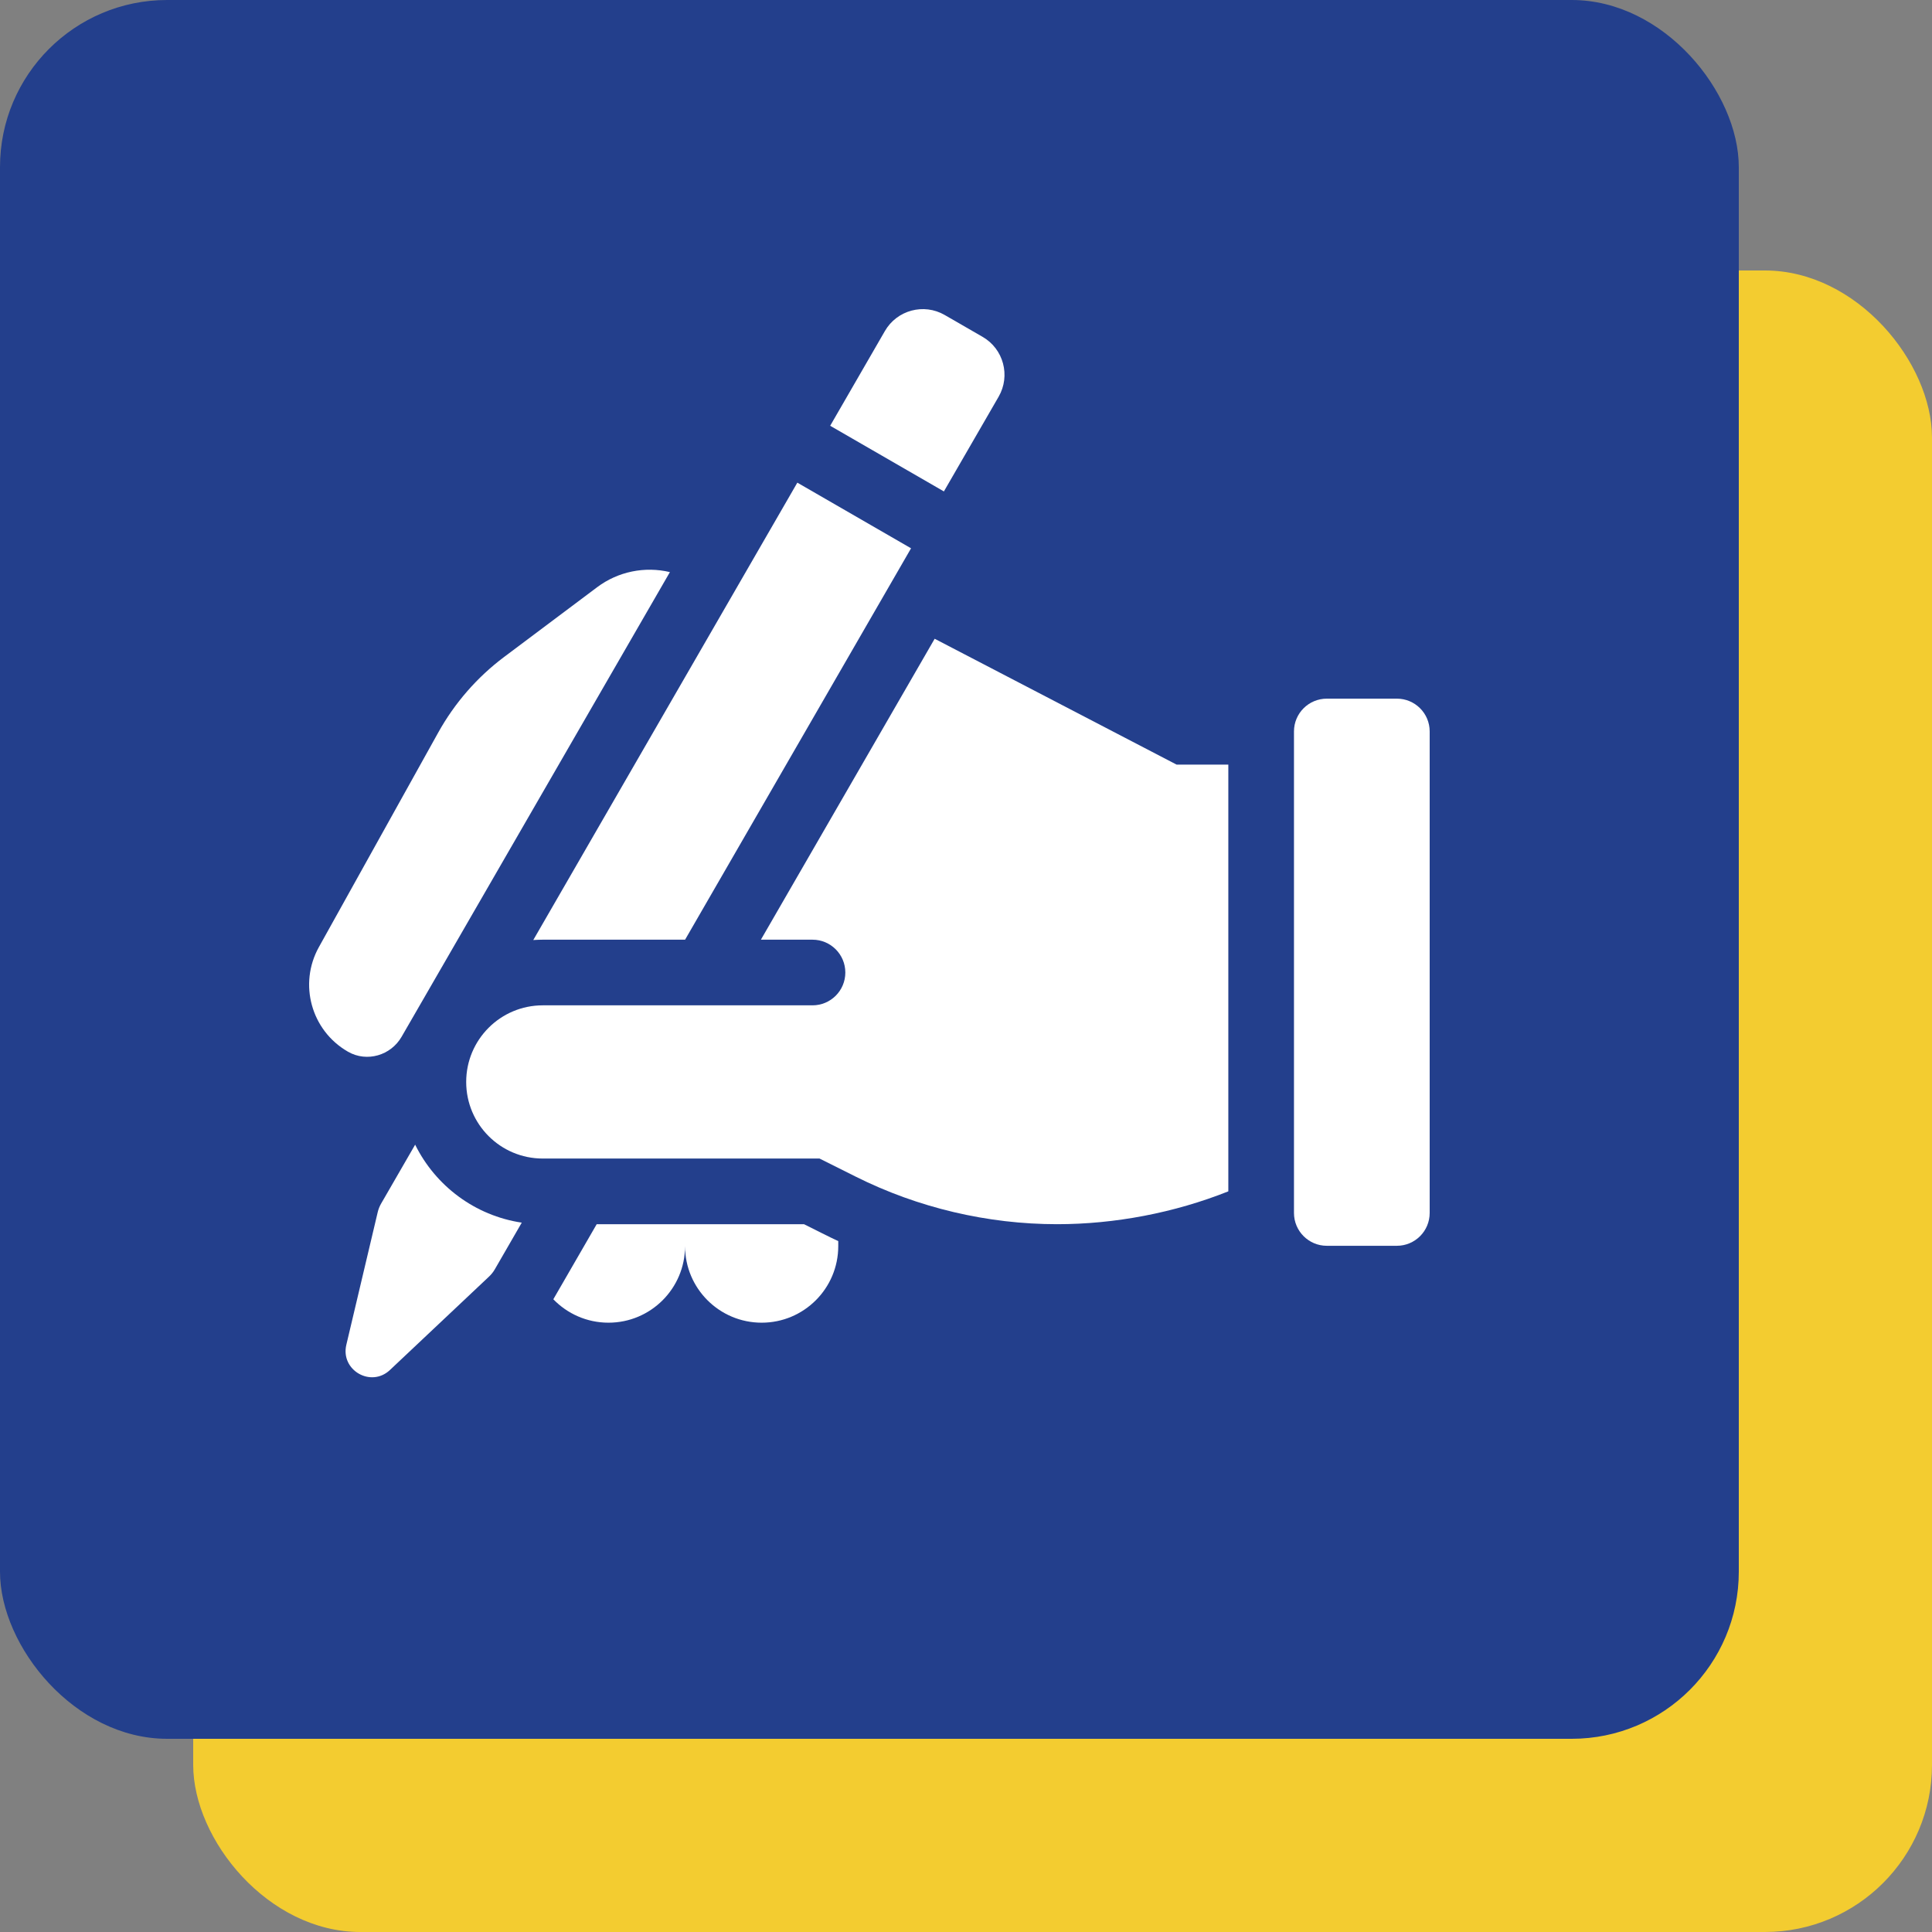
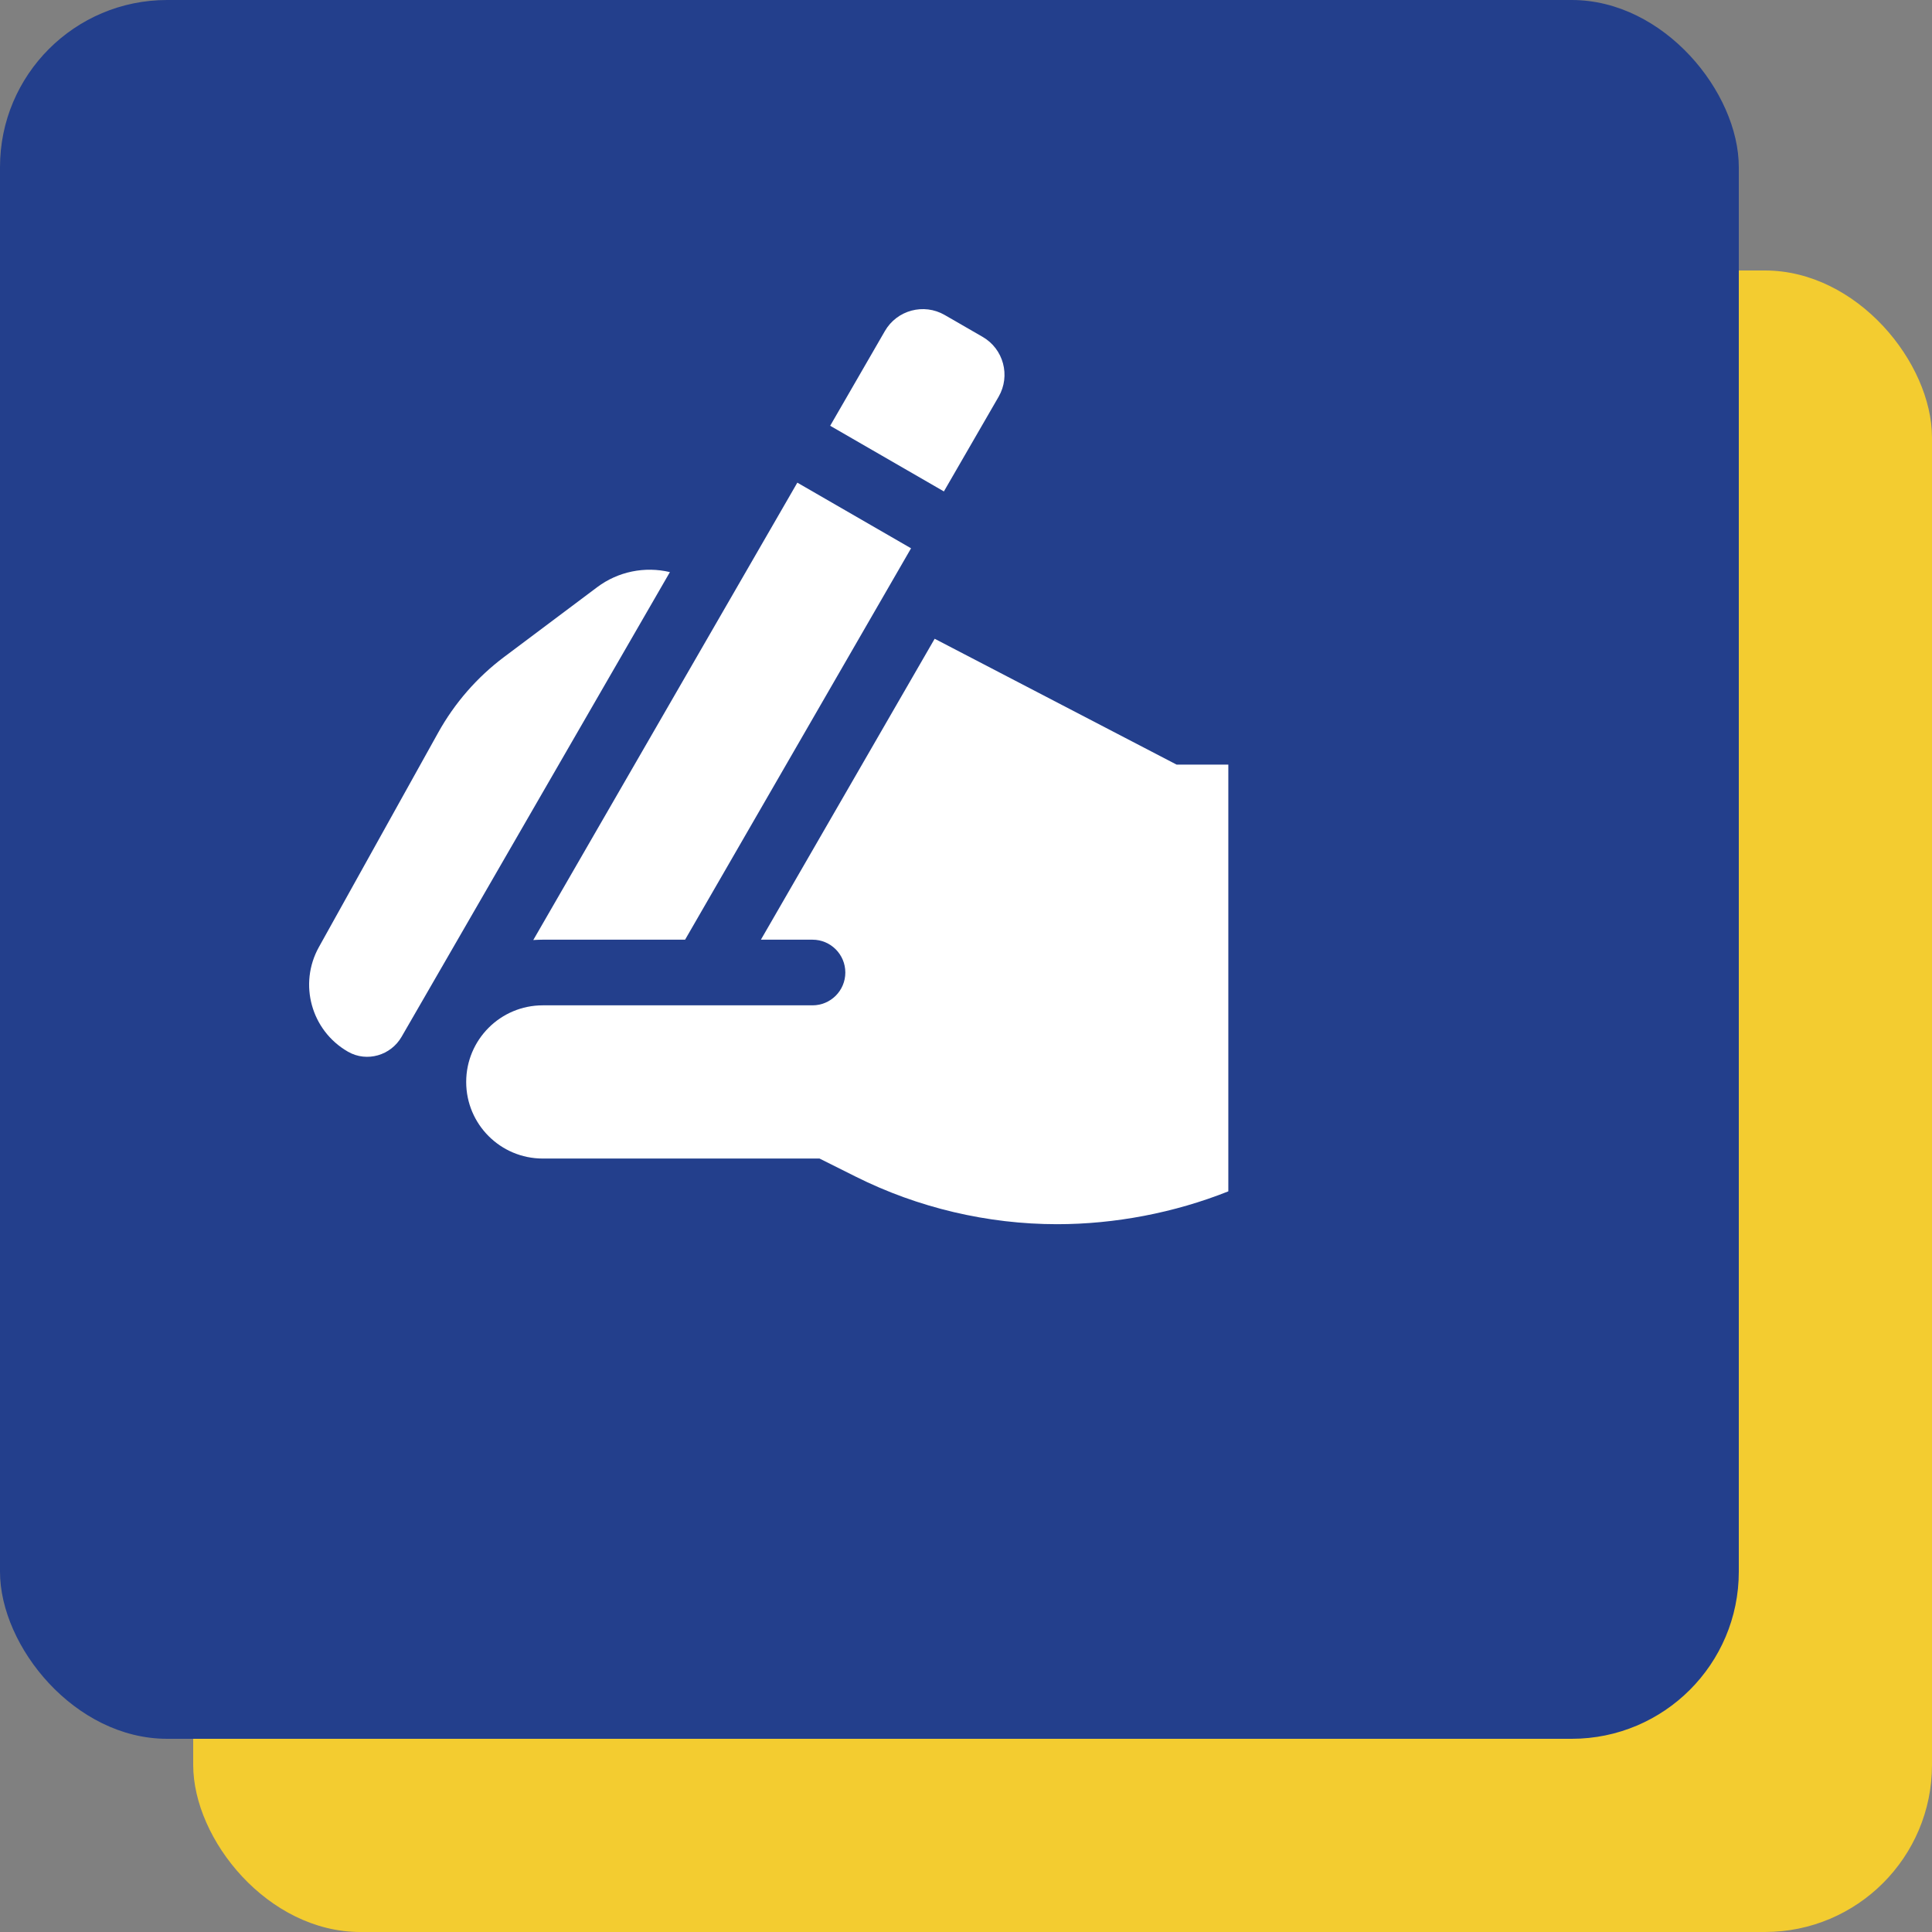
<svg xmlns="http://www.w3.org/2000/svg" width="50" height="50" viewBox="0 0 50 50" fill="none">
  <rect x="0" y="0" width="50" height="50" fill="#808080" stroke="none" />
  <rect x="5" y="7" width="45" height="43" rx="4.325" fill="#F3CC30" />
  <rect width="45" height="45" rx="4.325" fill="#233F8C" />
-   <path d="M36.15 18.081H34.338C33.869 18.081 33.488 18.461 33.488 18.93V31.391C33.488 31.86 33.869 32.241 34.338 32.241H36.15C36.62 32.241 37 31.86 37 31.391V18.93C37 18.461 36.62 18.081 36.15 18.081Z" fill="white" />
  <path d="M24.428 12.718L25.845 10.266C26.157 9.724 25.972 9.031 25.43 8.718L24.449 8.152C23.907 7.839 23.214 8.025 22.901 8.567L21.485 11.019L24.428 12.718Z" fill="white" />
  <path d="M9.009 27.22C9.495 27.497 10.114 27.316 10.393 26.832L17.337 14.806C16.689 14.652 15.998 14.789 15.454 15.197L13.048 17.001C12.348 17.526 11.767 18.193 11.342 18.957L8.252 24.512C7.722 25.466 8.055 26.669 8.999 27.214C9.003 27.216 9.006 27.218 9.009 27.22Z" fill="white" />
  <path d="M14.047 24.319H17.73L23.578 14.19L20.635 12.491L13.801 24.328C13.882 24.323 13.964 24.319 14.047 24.319Z" fill="white" />
-   <path d="M10.744 29.624L9.865 31.146C9.823 31.218 9.793 31.295 9.774 31.376L8.963 34.804C8.808 35.461 9.6 35.918 10.091 35.456L12.655 33.039C12.715 32.983 12.767 32.917 12.808 32.846L13.503 31.642C12.29 31.461 11.268 30.687 10.744 29.624Z" fill="white" />
-   <path d="M20.809 31.683H15.442L14.32 33.625C14.681 33.998 15.187 34.231 15.747 34.231C16.842 34.231 17.729 33.344 17.729 32.249C17.729 33.344 18.617 34.231 19.712 34.231C20.806 34.231 21.694 33.344 21.694 32.249V32.12C21.488 32.026 21.017 31.786 20.809 31.683Z" fill="white" />
  <path d="M24.189 16.531L19.692 24.319H21.027C21.497 24.319 21.877 24.7 21.877 25.169C21.877 25.638 21.497 26.018 21.027 26.018H14.047C12.952 26.018 12.065 26.906 12.065 28.001C12.065 29.096 12.952 29.983 14.047 29.983H21.209L22.149 30.453C23.757 31.257 25.558 31.682 27.358 31.682C28.849 31.682 30.39 31.389 31.789 30.832V19.788H30.45L24.189 16.531Z" fill="white" />
</svg>